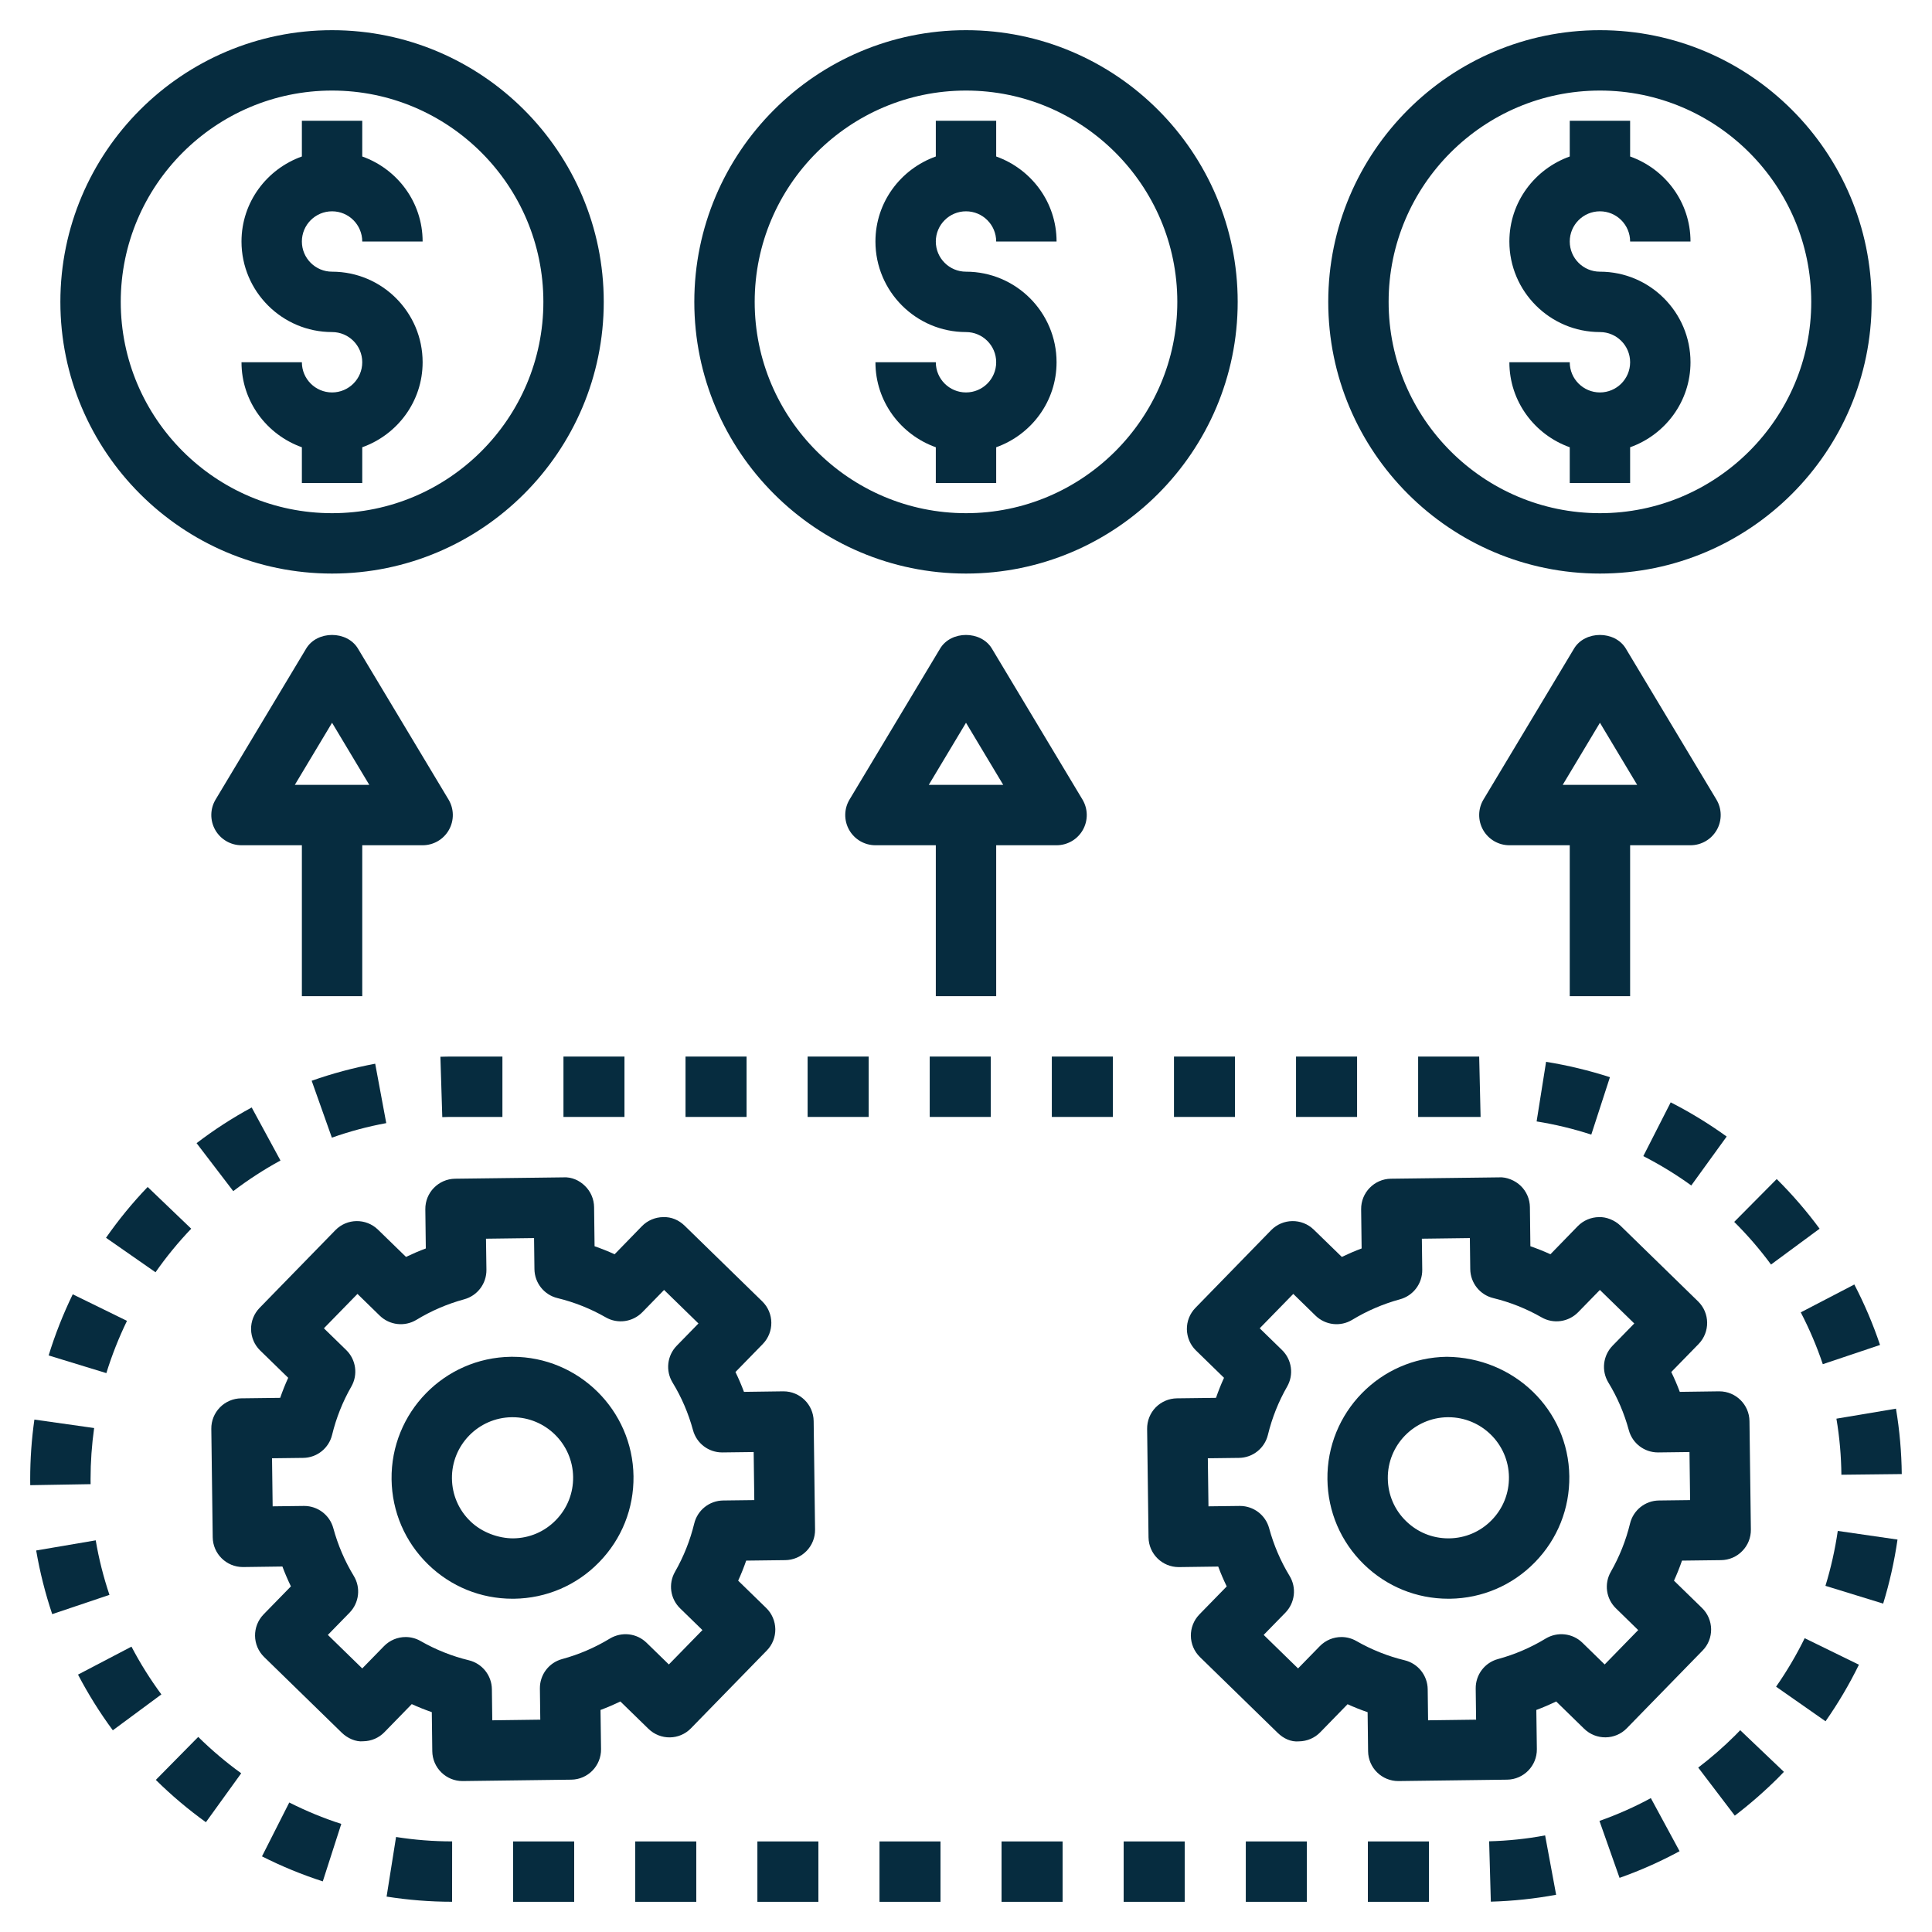
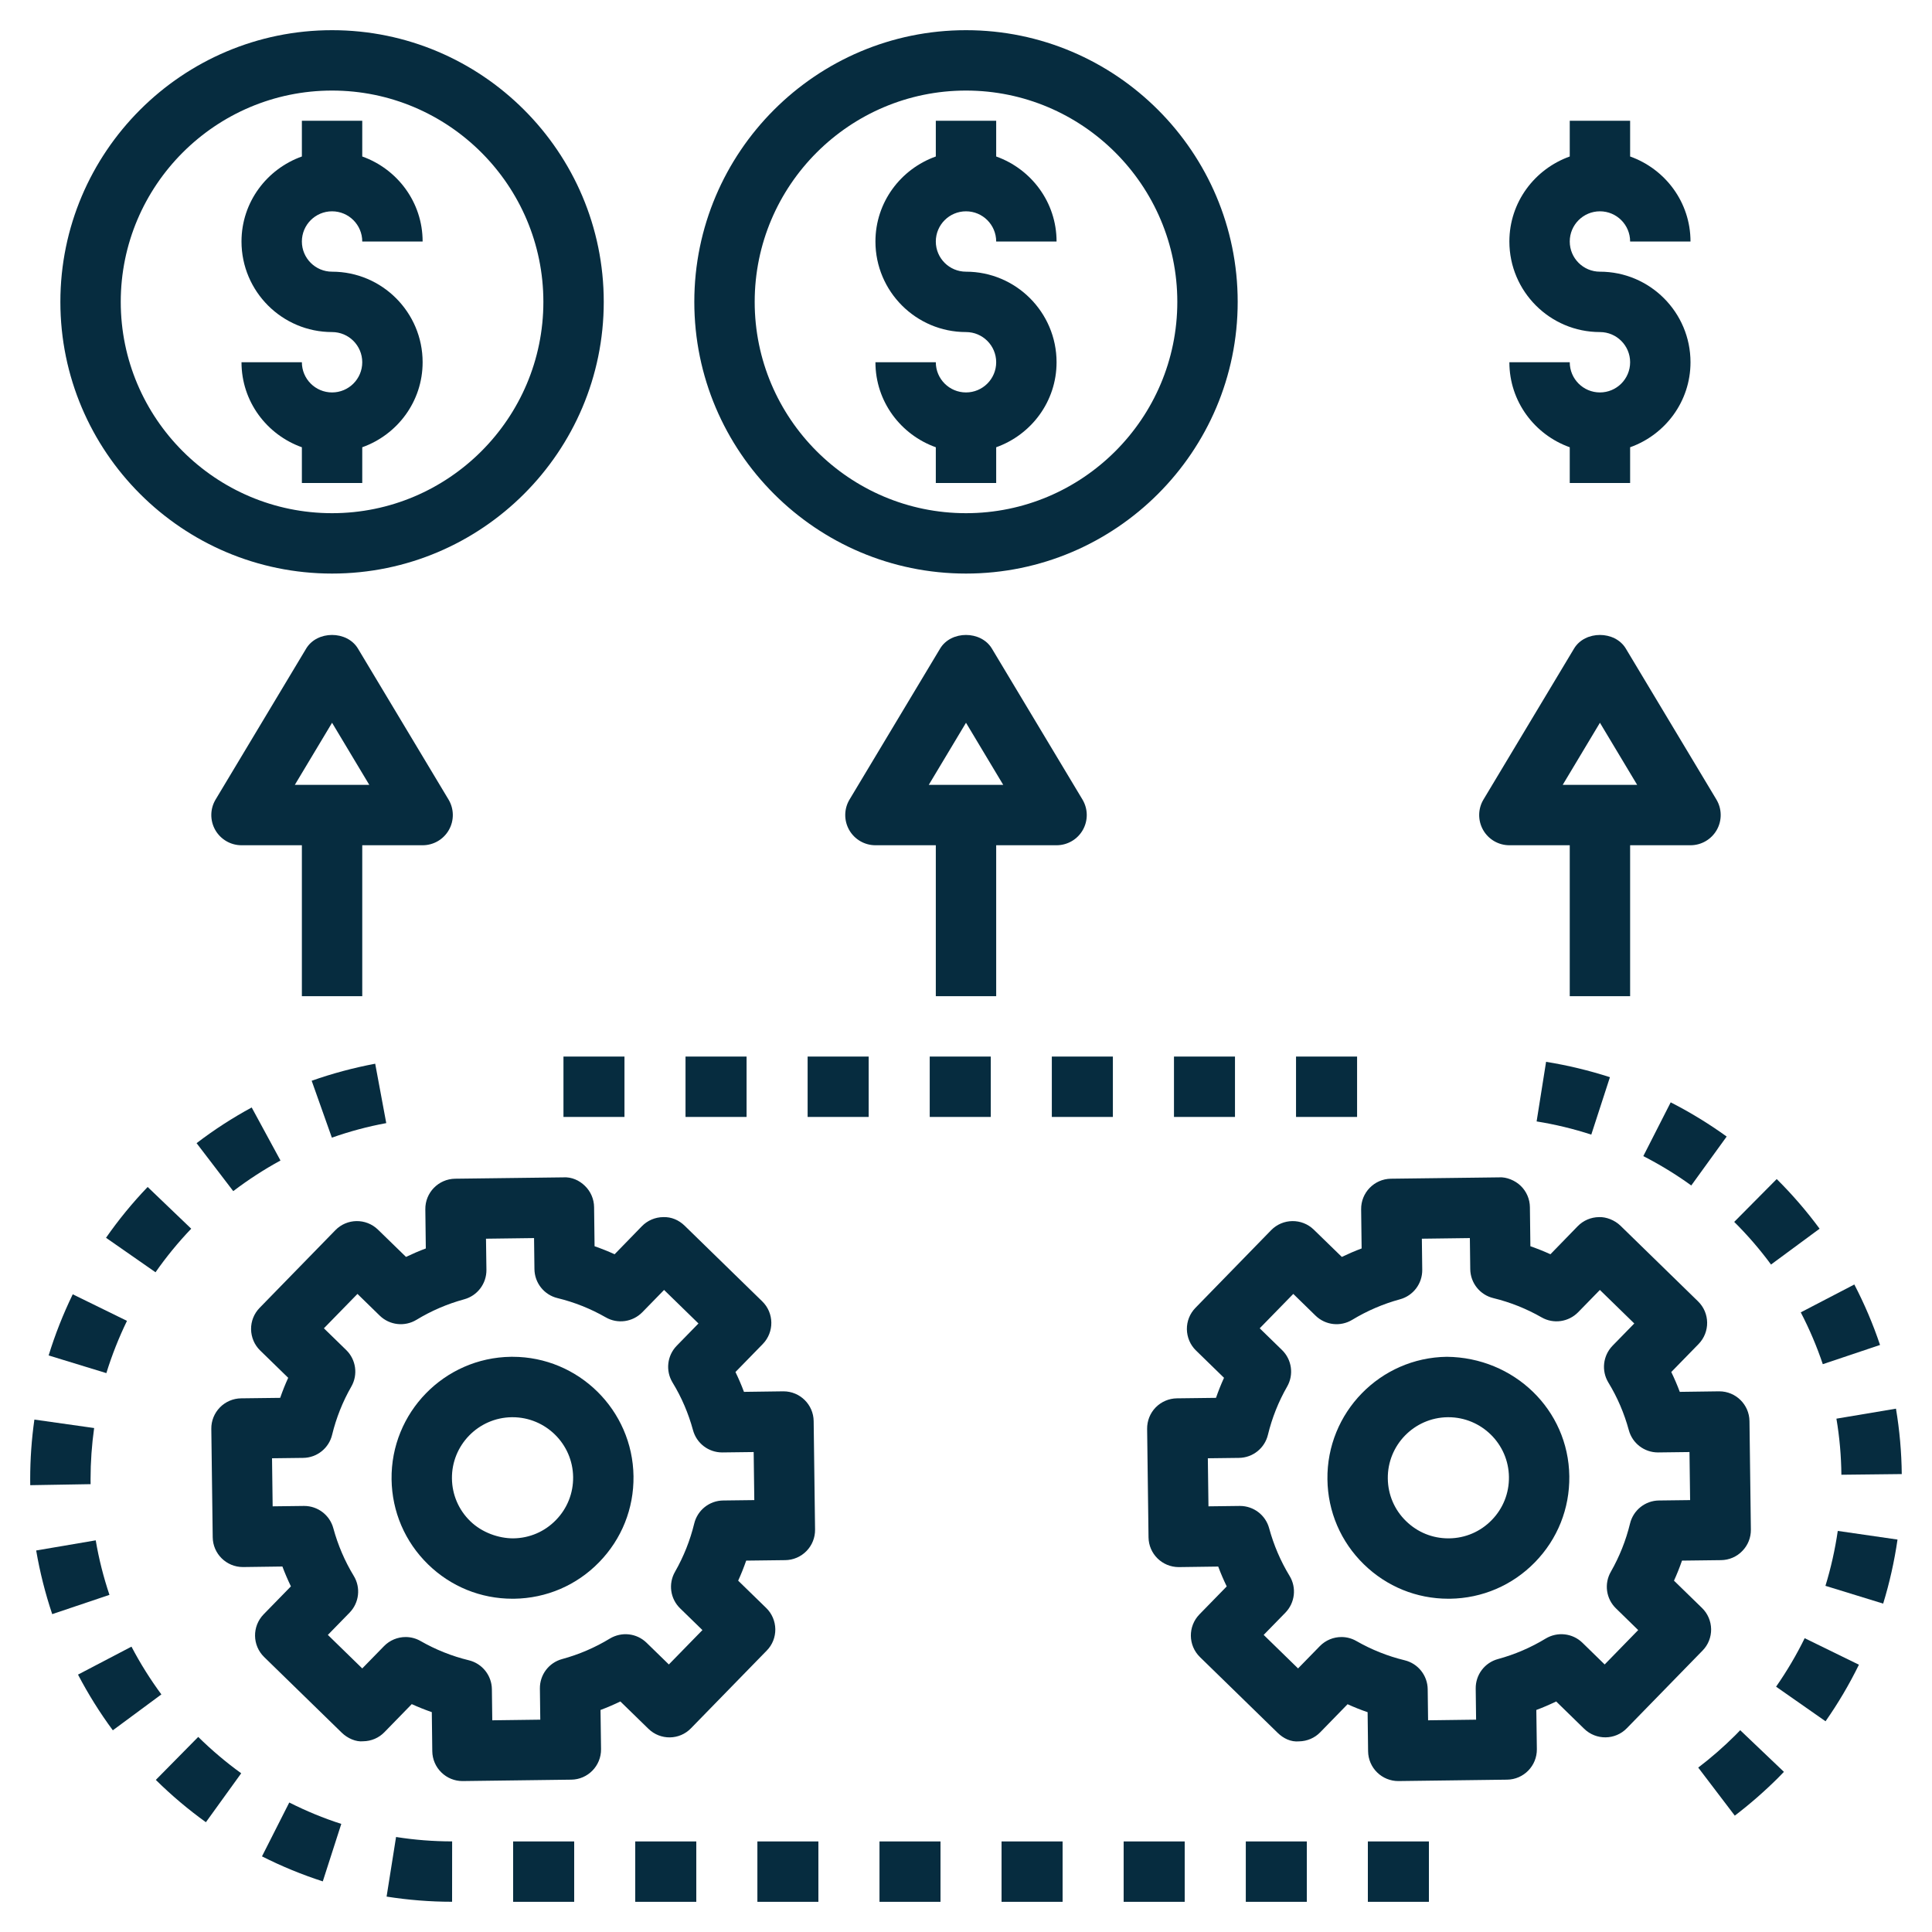
<svg xmlns="http://www.w3.org/2000/svg" width="40" height="40" viewBox="0 0 40 40" fill="none">
  <g clip-path="url(#clip0_319_2230)">
    <path d="M29.954 28.091C28.573 28.109 27.465 29.247 27.483 30.628C27.491 31.296 27.759 31.922 28.239 32.389C28.71 32.848 29.329 33.1 29.986 33.1H30.019C30.688 33.091 31.313 32.823 31.78 32.344C32.248 31.864 32.499 31.233 32.491 30.564C32.473 29.183 31.343 28.104 29.954 28.091ZM30.885 31.471C30.651 31.712 30.337 31.846 30.003 31.85C29.997 31.85 29.991 31.85 29.986 31.85C29.657 31.85 29.348 31.724 29.112 31.494C28.871 31.261 28.737 30.947 28.733 30.612C28.724 29.921 29.279 29.351 29.971 29.342H29.987C30.671 29.342 31.233 29.894 31.241 30.58C31.245 30.915 31.119 31.231 30.885 31.471Z" fill="#062C3F" />
    <path d="M33.682 35.781L35.249 34.174C35.366 34.056 35.429 33.896 35.427 33.73C35.424 33.564 35.357 33.406 35.238 33.291L34.658 32.726C34.72 32.59 34.775 32.452 34.824 32.311L35.633 32.301C35.799 32.299 35.958 32.231 36.072 32.112C36.189 31.993 36.252 31.834 36.25 31.668L36.221 29.423C36.217 29.081 35.938 28.806 35.596 28.806C35.594 28.806 35.591 28.806 35.588 28.806L34.778 28.817C34.726 28.677 34.667 28.541 34.602 28.406L35.167 27.827C35.408 27.579 35.403 27.184 35.156 26.943L33.549 25.376C33.43 25.261 33.254 25.192 33.104 25.199C32.938 25.201 32.78 25.269 32.665 25.387L32.1 25.968C31.964 25.906 31.826 25.851 31.685 25.802L31.675 24.992C31.673 24.827 31.605 24.668 31.486 24.553C31.368 24.437 31.187 24.366 31.042 24.376L28.797 24.404C28.453 24.409 28.176 24.692 28.181 25.038L28.191 25.848C28.051 25.9 27.915 25.959 27.781 26.023L27.201 25.459C26.954 25.218 26.558 25.223 26.317 25.47L24.751 27.077C24.634 27.196 24.571 27.356 24.573 27.521C24.576 27.688 24.643 27.846 24.762 27.961L25.342 28.526C25.28 28.661 25.225 28.799 25.176 28.941L24.367 28.951C24.201 28.953 24.043 29.021 23.927 29.139C23.811 29.258 23.748 29.418 23.75 29.584L23.779 31.828C23.783 32.171 24.062 32.445 24.404 32.445H24.412L25.222 32.434C25.274 32.574 25.333 32.711 25.398 32.845L24.833 33.424C24.592 33.672 24.597 34.067 24.844 34.308L26.451 35.875C26.57 35.991 26.723 36.069 26.896 36.053C27.062 36.05 27.22 35.983 27.335 35.864L27.9 35.284C28.036 35.346 28.174 35.401 28.315 35.449L28.325 36.259C28.327 36.424 28.395 36.583 28.514 36.698C28.63 36.811 28.787 36.875 28.949 36.875H28.957L31.202 36.846C31.547 36.842 31.823 36.559 31.819 36.213L31.808 35.403C31.948 35.351 32.084 35.292 32.219 35.227L32.798 35.792C33.045 36.033 33.442 36.029 33.682 35.781ZM32.763 34.012C32.558 33.812 32.245 33.778 32.001 33.925C31.695 34.111 31.363 34.254 31.014 34.349C30.739 34.423 30.549 34.674 30.553 34.96L30.561 35.604L29.567 35.617L29.559 34.973C29.555 34.688 29.359 34.441 29.081 34.374C28.731 34.289 28.396 34.155 28.083 33.976C27.986 33.92 27.879 33.893 27.773 33.893C27.608 33.893 27.446 33.958 27.325 34.082L26.875 34.543L26.163 33.849L26.613 33.388C26.811 33.184 26.848 32.871 26.699 32.627C26.513 32.321 26.371 31.989 26.276 31.64C26.202 31.367 25.954 31.179 25.672 31.179C25.67 31.179 25.668 31.179 25.664 31.179L25.02 31.187L25.007 30.192L25.651 30.184C25.937 30.181 26.184 29.984 26.251 29.706C26.336 29.357 26.469 29.021 26.648 28.709C26.791 28.461 26.746 28.149 26.543 27.951L26.081 27.501L26.776 26.789L27.236 27.238C27.441 27.438 27.753 27.473 27.997 27.325C28.304 27.139 28.636 26.996 28.984 26.901C29.259 26.827 29.449 26.576 29.446 26.29L29.438 25.646L30.432 25.633L30.44 26.277C30.444 26.562 30.64 26.809 30.918 26.876C31.267 26.961 31.603 27.095 31.916 27.274C32.162 27.416 32.474 27.372 32.674 27.168L33.124 26.707L33.836 27.401L33.386 27.862C33.188 28.066 33.151 28.379 33.299 28.623C33.486 28.929 33.628 29.261 33.723 29.61C33.797 29.883 34.044 30.071 34.326 30.071H34.334L34.979 30.063L34.992 31.058L34.347 31.066C34.062 31.069 33.815 31.266 33.748 31.544C33.663 31.893 33.529 32.229 33.351 32.541C33.208 32.789 33.252 33.101 33.456 33.299L33.917 33.749L33.223 34.461L32.763 34.012Z" fill="#062C3F" />
    <path d="M10.612 28.091C10.601 28.091 10.59 28.091 10.579 28.091C9.197 28.109 8.089 29.247 8.107 30.628C8.116 31.296 8.384 31.922 8.863 32.389C9.334 32.848 9.953 33.1 10.61 33.1H10.643C11.312 33.091 11.938 32.823 12.404 32.344C12.872 31.864 13.124 31.233 13.116 30.564C13.098 29.194 11.978 28.091 10.612 28.091ZM11.51 31.471C11.276 31.712 10.963 31.846 10.627 31.85C10.324 31.851 9.976 31.729 9.736 31.494C9.496 31.261 9.361 30.947 9.357 30.612C9.348 29.921 9.904 29.351 10.595 29.342H10.611C11.296 29.342 11.857 29.894 11.866 30.58C11.87 30.915 11.744 31.231 11.51 31.471Z" fill="#062C3F" />
    <path d="M13.424 35.792C13.671 36.034 14.068 36.03 14.307 35.781L15.874 34.174C15.991 34.056 16.054 33.896 16.052 33.73C16.049 33.564 15.982 33.406 15.863 33.291L15.283 32.726C15.345 32.59 15.4 32.452 15.449 32.311L16.258 32.301C16.424 32.299 16.582 32.231 16.698 32.112C16.814 31.993 16.877 31.834 16.875 31.668L16.846 29.423C16.842 29.081 16.563 28.806 16.221 28.806C16.219 28.806 16.216 28.806 16.213 28.806L15.403 28.817C15.351 28.677 15.292 28.541 15.227 28.406L15.792 27.827C16.033 27.579 16.028 27.184 15.781 26.943L14.174 25.376C14.055 25.261 13.902 25.192 13.729 25.199C13.563 25.201 13.405 25.269 13.29 25.387L12.725 25.968C12.589 25.906 12.451 25.851 12.31 25.802L12.3 24.992C12.298 24.827 12.23 24.668 12.111 24.553C11.993 24.437 11.835 24.366 11.667 24.376L9.423 24.404C9.078 24.409 8.801 24.692 8.806 25.038L8.816 25.848C8.676 25.9 8.54 25.959 8.406 26.023L7.826 25.459C7.579 25.218 7.183 25.223 6.943 25.47L5.376 27.077C5.259 27.196 5.196 27.356 5.198 27.521C5.201 27.688 5.268 27.846 5.387 27.961L5.967 28.526C5.905 28.661 5.85 28.799 5.801 28.941L4.992 28.951C4.826 28.953 4.668 29.021 4.553 29.139C4.437 29.258 4.373 29.416 4.375 29.582L4.404 31.827C4.408 32.169 4.687 32.444 5.029 32.444H5.037L5.847 32.433C5.899 32.573 5.958 32.709 6.023 32.844L5.458 33.423C5.217 33.671 5.222 34.066 5.469 34.307L7.076 35.874C7.195 35.99 7.37 36.068 7.521 36.051C7.687 36.049 7.845 35.981 7.96 35.862L8.525 35.282C8.661 35.344 8.799 35.399 8.94 35.448L8.95 36.258C8.952 36.423 9.02 36.582 9.139 36.697C9.255 36.811 9.412 36.875 9.574 36.875H9.583L11.827 36.846C12.172 36.842 12.448 36.559 12.444 36.213L12.433 35.403C12.573 35.351 12.709 35.292 12.844 35.227L13.424 35.792ZM11.639 34.349C11.364 34.423 11.174 34.674 11.178 34.96L11.186 35.604L10.192 35.617L10.184 34.973C10.18 34.688 9.984 34.441 9.706 34.374C9.356 34.289 9.021 34.155 8.708 33.976C8.611 33.92 8.504 33.893 8.398 33.893C8.233 33.893 8.071 33.958 7.95 34.082L7.5 34.543L6.788 33.849L7.238 33.388C7.436 33.184 7.473 32.871 7.324 32.627C7.138 32.321 6.996 31.989 6.901 31.64C6.827 31.367 6.579 31.179 6.298 31.179C6.295 31.179 6.293 31.179 6.289 31.179L5.645 31.187L5.632 30.192L6.276 30.184C6.562 30.181 6.809 29.984 6.876 29.706C6.961 29.357 7.094 29.021 7.273 28.709C7.416 28.461 7.371 28.149 7.168 27.951L6.706 27.501L7.401 26.789L7.861 27.238C8.066 27.438 8.379 27.473 8.623 27.325C8.929 27.139 9.261 26.996 9.609 26.901C9.884 26.827 10.074 26.576 10.071 26.29L10.062 25.646L11.057 25.633L11.065 26.277C11.069 26.562 11.265 26.809 11.543 26.876C11.893 26.961 12.228 27.095 12.541 27.274C12.787 27.416 13.099 27.372 13.299 27.168L13.749 26.707L14.461 27.401L14.011 27.862C13.812 28.066 13.776 28.379 13.924 28.623C14.111 28.929 14.253 29.261 14.348 29.61C14.422 29.883 14.669 30.071 14.951 30.071H14.959L15.604 30.063L15.617 31.058L14.973 31.066C14.687 31.069 14.44 31.266 14.373 31.544C14.288 31.893 14.154 32.229 13.976 32.541C13.833 32.789 13.877 33.101 14.081 33.299L14.543 33.749L13.848 34.461L13.387 34.012C13.182 33.812 12.871 33.778 12.626 33.925C12.32 34.111 11.988 34.254 11.639 34.349Z" fill="#062C3F" />
-     <path d="M38.75 6.25C38.75 3.148 36.227 0.625 33.125 0.625C30.023 0.625 27.5 3.148 27.5 6.25C27.5 9.352 30.023 11.875 33.125 11.875C36.227 11.875 38.75 9.352 38.75 6.25ZM33.125 10.625C30.713 10.625 28.75 8.662 28.75 6.25C28.75 3.838 30.713 1.875 33.125 1.875C35.537 1.875 37.5 3.838 37.5 6.25C37.5 8.662 35.537 10.625 33.125 10.625Z" fill="#062C3F" />
    <path d="M33.125 4.375C33.47 4.375 33.75 4.655 33.75 5H35C35 4.186 34.476 3.499 33.75 3.24V2.5H32.5V3.24C31.774 3.499 31.25 4.186 31.25 5C31.25 6.034 32.091 6.875 33.125 6.875C33.47 6.875 33.75 7.155 33.75 7.5C33.75 7.845 33.47 8.125 33.125 8.125C32.78 8.125 32.5 7.845 32.5 7.5H31.25C31.25 8.314 31.774 9.001 32.5 9.26V10H33.75V9.26C34.476 9.001 35 8.314 35 7.5C35 6.466 34.159 5.625 33.125 5.625C32.78 5.625 32.5 5.345 32.5 5C32.5 4.655 32.78 4.375 33.125 4.375Z" fill="#062C3F" />
    <path d="M6.875 11.875C9.977 11.875 12.5 9.352 12.5 6.25C12.5 3.148 9.977 0.625 6.875 0.625C3.773 0.625 1.25 3.148 1.25 6.25C1.25 9.352 3.773 11.875 6.875 11.875ZM6.875 1.875C9.287 1.875 11.25 3.838 11.25 6.25C11.25 8.662 9.287 10.625 6.875 10.625C4.463 10.625 2.5 8.662 2.5 6.25C2.5 3.838 4.463 1.875 6.875 1.875Z" fill="#062C3F" />
    <path d="M6.875 8.125C6.53 8.125 6.25 7.845 6.25 7.5H5C5 8.314 5.524 9.001 6.25 9.26V10H7.5V9.26C8.226 9.001 8.75 8.314 8.75 7.5C8.75 6.466 7.909 5.625 6.875 5.625C6.53 5.625 6.25 5.345 6.25 5C6.25 4.655 6.53 4.375 6.875 4.375C7.22 4.375 7.5 4.655 7.5 5H8.75C8.75 4.186 8.226 3.499 7.5 3.24V2.5H6.25V3.24C5.524 3.499 5 4.186 5 5C5 6.034 5.841 6.875 6.875 6.875C7.22 6.875 7.5 7.155 7.5 7.5C7.5 7.845 7.22 8.125 6.875 8.125Z" fill="#062C3F" />
    <path d="M20 0.625C16.898 0.625 14.375 3.148 14.375 6.25C14.375 9.352 16.898 11.875 20 11.875C23.102 11.875 25.625 9.352 25.625 6.25C25.625 3.148 23.102 0.625 20 0.625ZM20 10.625C17.588 10.625 15.625 8.662 15.625 6.25C15.625 3.838 17.588 1.875 20 1.875C22.412 1.875 24.375 3.838 24.375 6.25C24.375 8.662 22.412 10.625 20 10.625Z" fill="#062C3F" />
    <path d="M20 4.375C20.345 4.375 20.625 4.655 20.625 5H21.875C21.875 4.186 21.351 3.499 20.625 3.24V2.5H19.375V3.24C18.649 3.499 18.125 4.186 18.125 5C18.125 6.034 18.966 6.875 20 6.875C20.345 6.875 20.625 7.155 20.625 7.5C20.625 7.845 20.345 8.125 20 8.125C19.655 8.125 19.375 7.845 19.375 7.5H18.125C18.125 8.314 18.649 9.001 19.375 9.26V10H20.625V9.26C21.351 9.001 21.875 8.314 21.875 7.5C21.875 6.466 21.034 5.625 20 5.625C19.655 5.625 19.375 5.345 19.375 5C19.375 4.655 19.655 4.375 20 4.375Z" fill="#062C3F" />
    <path d="M38.924 27.846C38.781 27.418 38.601 26.997 38.392 26.594L37.283 27.171C37.462 27.516 37.616 27.877 37.739 28.244L38.924 27.846Z" fill="#062C3F" />
-     <path d="M33.115 37.7L33.531 38.879C33.959 38.728 34.377 38.542 34.774 38.327L34.179 37.228C33.84 37.412 33.481 37.571 33.115 37.7Z" fill="#062C3F" />
    <path d="M38.021 29.372C38.086 29.754 38.12 30.145 38.124 30.533L39.374 30.519C39.369 30.066 39.329 29.611 39.254 29.165L38.021 29.372Z" fill="#062C3F" />
    <path d="M37.794 32.833L38.989 33.201C39.121 32.771 39.221 32.324 39.286 31.875L38.049 31.696C37.993 32.081 37.907 32.464 37.794 32.833Z" fill="#062C3F" />
    <path d="M37.673 25.439C37.405 25.076 37.106 24.729 36.785 24.411L35.905 25.298C36.181 25.572 36.438 25.869 36.667 26.181L37.673 25.439Z" fill="#062C3F" />
    <path d="M35.928 35.926C35.686 36.167 35.428 36.392 35.16 36.596L35.917 37.591C36.229 37.353 36.529 37.091 36.811 36.811L36.934 36.684L36.029 35.822L35.928 35.926Z" fill="#062C3F" />
    <path d="M11.666 21.875H12.929V23.125H11.666V21.875Z" fill="#062C3F" />
    <path d="M36.772 34.921L37.796 35.637C38.056 35.266 38.289 34.871 38.487 34.466L37.364 33.917C37.194 34.264 36.994 34.602 36.772 34.921Z" fill="#062C3F" />
    <path d="M1.875 30.625C1.875 30.271 1.9 29.914 1.949 29.566L0.712 29.391C0.654 29.797 0.625 30.212 0.625 30.625L0.626 30.749L1.876 30.728L1.875 30.625Z" fill="#062C3F" />
    <path d="M13.152 38.125H14.416V39.375H13.152V38.125Z" fill="#062C3F" />
    <path d="M24.306 21.875H25.569V23.125H24.306V21.875Z" fill="#062C3F" />
    <path d="M15.681 38.125H16.944V39.375H15.681V38.125Z" fill="#062C3F" />
    <path d="M14.193 21.875H15.457V23.125H14.193V21.875Z" fill="#062C3F" />
    <path d="M31.814 23.218C32.196 23.279 32.578 23.371 32.946 23.491L33.332 22.302C32.901 22.163 32.457 22.056 32.01 21.984L31.814 23.218Z" fill="#062C3F" />
    <path d="M35.749 23.531C35.383 23.267 34.993 23.028 34.59 22.823L34.023 23.936C34.368 24.113 34.703 24.317 35.016 24.544L35.749 23.531Z" fill="#062C3F" />
-     <path d="M29.361 21.875V23.125H30.654L30.625 21.875H29.361Z" fill="#062C3F" />
    <path d="M2.722 34.092L1.615 34.671C1.825 35.072 2.067 35.461 2.336 35.824L3.341 35.081C3.111 34.769 2.902 34.436 2.722 34.092Z" fill="#062C3F" />
    <path d="M1.982 31.891L0.749 32.101C0.825 32.546 0.937 32.99 1.081 33.419L2.266 33.02C2.143 32.653 2.046 32.273 1.982 31.891Z" fill="#062C3F" />
    <path d="M10.624 38.125H11.888V39.375H10.624V38.125Z" fill="#062C3F" />
    <path d="M16.721 21.875H17.985V23.125H16.721V21.875Z" fill="#062C3F" />
    <path d="M26.833 21.875H28.097V23.125H26.833V21.875Z" fill="#062C3F" />
    <path d="M8.004 39.267C8.449 39.337 8.904 39.374 9.36 39.374L9.361 38.124C8.971 38.124 8.58 38.093 8.2 38.033L8.004 39.267Z" fill="#062C3F" />
    <path d="M3.226 36.851C3.548 37.169 3.897 37.464 4.263 37.727L4.994 36.714C4.68 36.487 4.381 36.234 4.104 35.961L3.226 36.851Z" fill="#062C3F" />
    <path d="M5.424 38.434C5.829 38.639 6.253 38.813 6.683 38.952L7.066 37.762C6.698 37.644 6.336 37.494 5.989 37.319L5.424 38.434Z" fill="#062C3F" />
    <path d="M6.871 23.554C7.236 23.425 7.614 23.323 7.997 23.253L7.768 22.023C7.322 22.107 6.879 22.225 6.453 22.376L6.871 23.554Z" fill="#062C3F" />
    <path d="M25.793 38.125H27.056V39.375H25.793V38.125Z" fill="#062C3F" />
    <path d="M21.777 21.875H23.041V23.125H21.777V21.875Z" fill="#062C3F" />
    <path d="M20.736 38.125H22V39.375H20.736V38.125Z" fill="#062C3F" />
    <path d="M28.32 38.125H29.584V39.375H28.32V38.125Z" fill="#062C3F" />
-     <path d="M30.831 38.122L30.866 39.372C31.321 39.359 31.776 39.311 32.218 39.229L31.99 38C31.612 38.071 31.222 38.112 30.831 38.122Z" fill="#062C3F" />
    <path d="M4.829 24.661C5.138 24.426 5.467 24.212 5.807 24.027L5.211 22.929C4.814 23.144 4.43 23.392 4.07 23.668L4.829 24.661Z" fill="#062C3F" />
-     <path d="M9.375 23.125H10.402V21.875H9.375C9.289 21.875 9.204 21.876 9.118 21.879L9.157 23.129C9.229 23.126 9.303 23.125 9.375 23.125Z" fill="#062C3F" />
    <path d="M23.264 38.125H24.528V39.375H23.264V38.125Z" fill="#062C3F" />
    <path d="M2.629 27.347L1.506 26.797C1.309 27.203 1.14 27.629 1.007 28.063L2.202 28.429C2.316 28.058 2.461 27.693 2.629 27.347Z" fill="#062C3F" />
    <path d="M18.209 38.125H19.472V39.375H18.209V38.125Z" fill="#062C3F" />
    <path d="M19.249 21.875H20.513V23.125H19.249V21.875Z" fill="#062C3F" />
    <path d="M3.22 26.341C3.441 26.024 3.689 25.721 3.959 25.439L3.057 24.575C2.743 24.902 2.453 25.256 2.195 25.627L3.22 26.341Z" fill="#062C3F" />
    <path d="M22.419 17.183C22.53 16.987 22.527 16.746 22.411 16.553L20.536 13.428C20.31 13.052 19.689 13.052 19.464 13.428L17.589 16.553C17.473 16.746 17.47 16.986 17.581 17.183C17.692 17.379 17.9 17.5 18.125 17.5H19.375V20.625H20.625V17.5H21.875C22.1 17.5 22.308 17.379 22.419 17.183ZM19.229 16.25L20 14.964L20.771 16.25H19.229Z" fill="#062C3F" />
    <path d="M9.294 17.183C9.405 16.987 9.402 16.746 9.286 16.553L7.411 13.428C7.185 13.052 6.564 13.052 6.339 13.428L4.464 16.553C4.348 16.746 4.345 16.986 4.456 17.183C4.568 17.379 4.775 17.5 5 17.5H6.25V20.625H7.5V17.5H8.75C8.975 17.5 9.183 17.379 9.294 17.183ZM6.104 16.25L6.875 14.964L7.646 16.25H6.104Z" fill="#062C3F" />
    <path d="M33.75 17.5H35C35.225 17.5 35.432 17.379 35.544 17.183C35.655 16.987 35.652 16.746 35.536 16.553L33.661 13.428C33.435 13.052 32.814 13.052 32.589 13.428L30.714 16.553C30.598 16.746 30.595 16.986 30.706 17.183C30.817 17.379 31.025 17.5 31.25 17.5H32.5V20.625H33.75V17.5ZM32.354 16.25L33.125 14.964L33.896 16.25H32.354Z" fill="#062C3F" />
  </g>
  <defs>
    <clipPath id="clip0_319_2230">
      <rect width="40" height="40" fill="white" />
    </clipPath>
  </defs>
</svg>